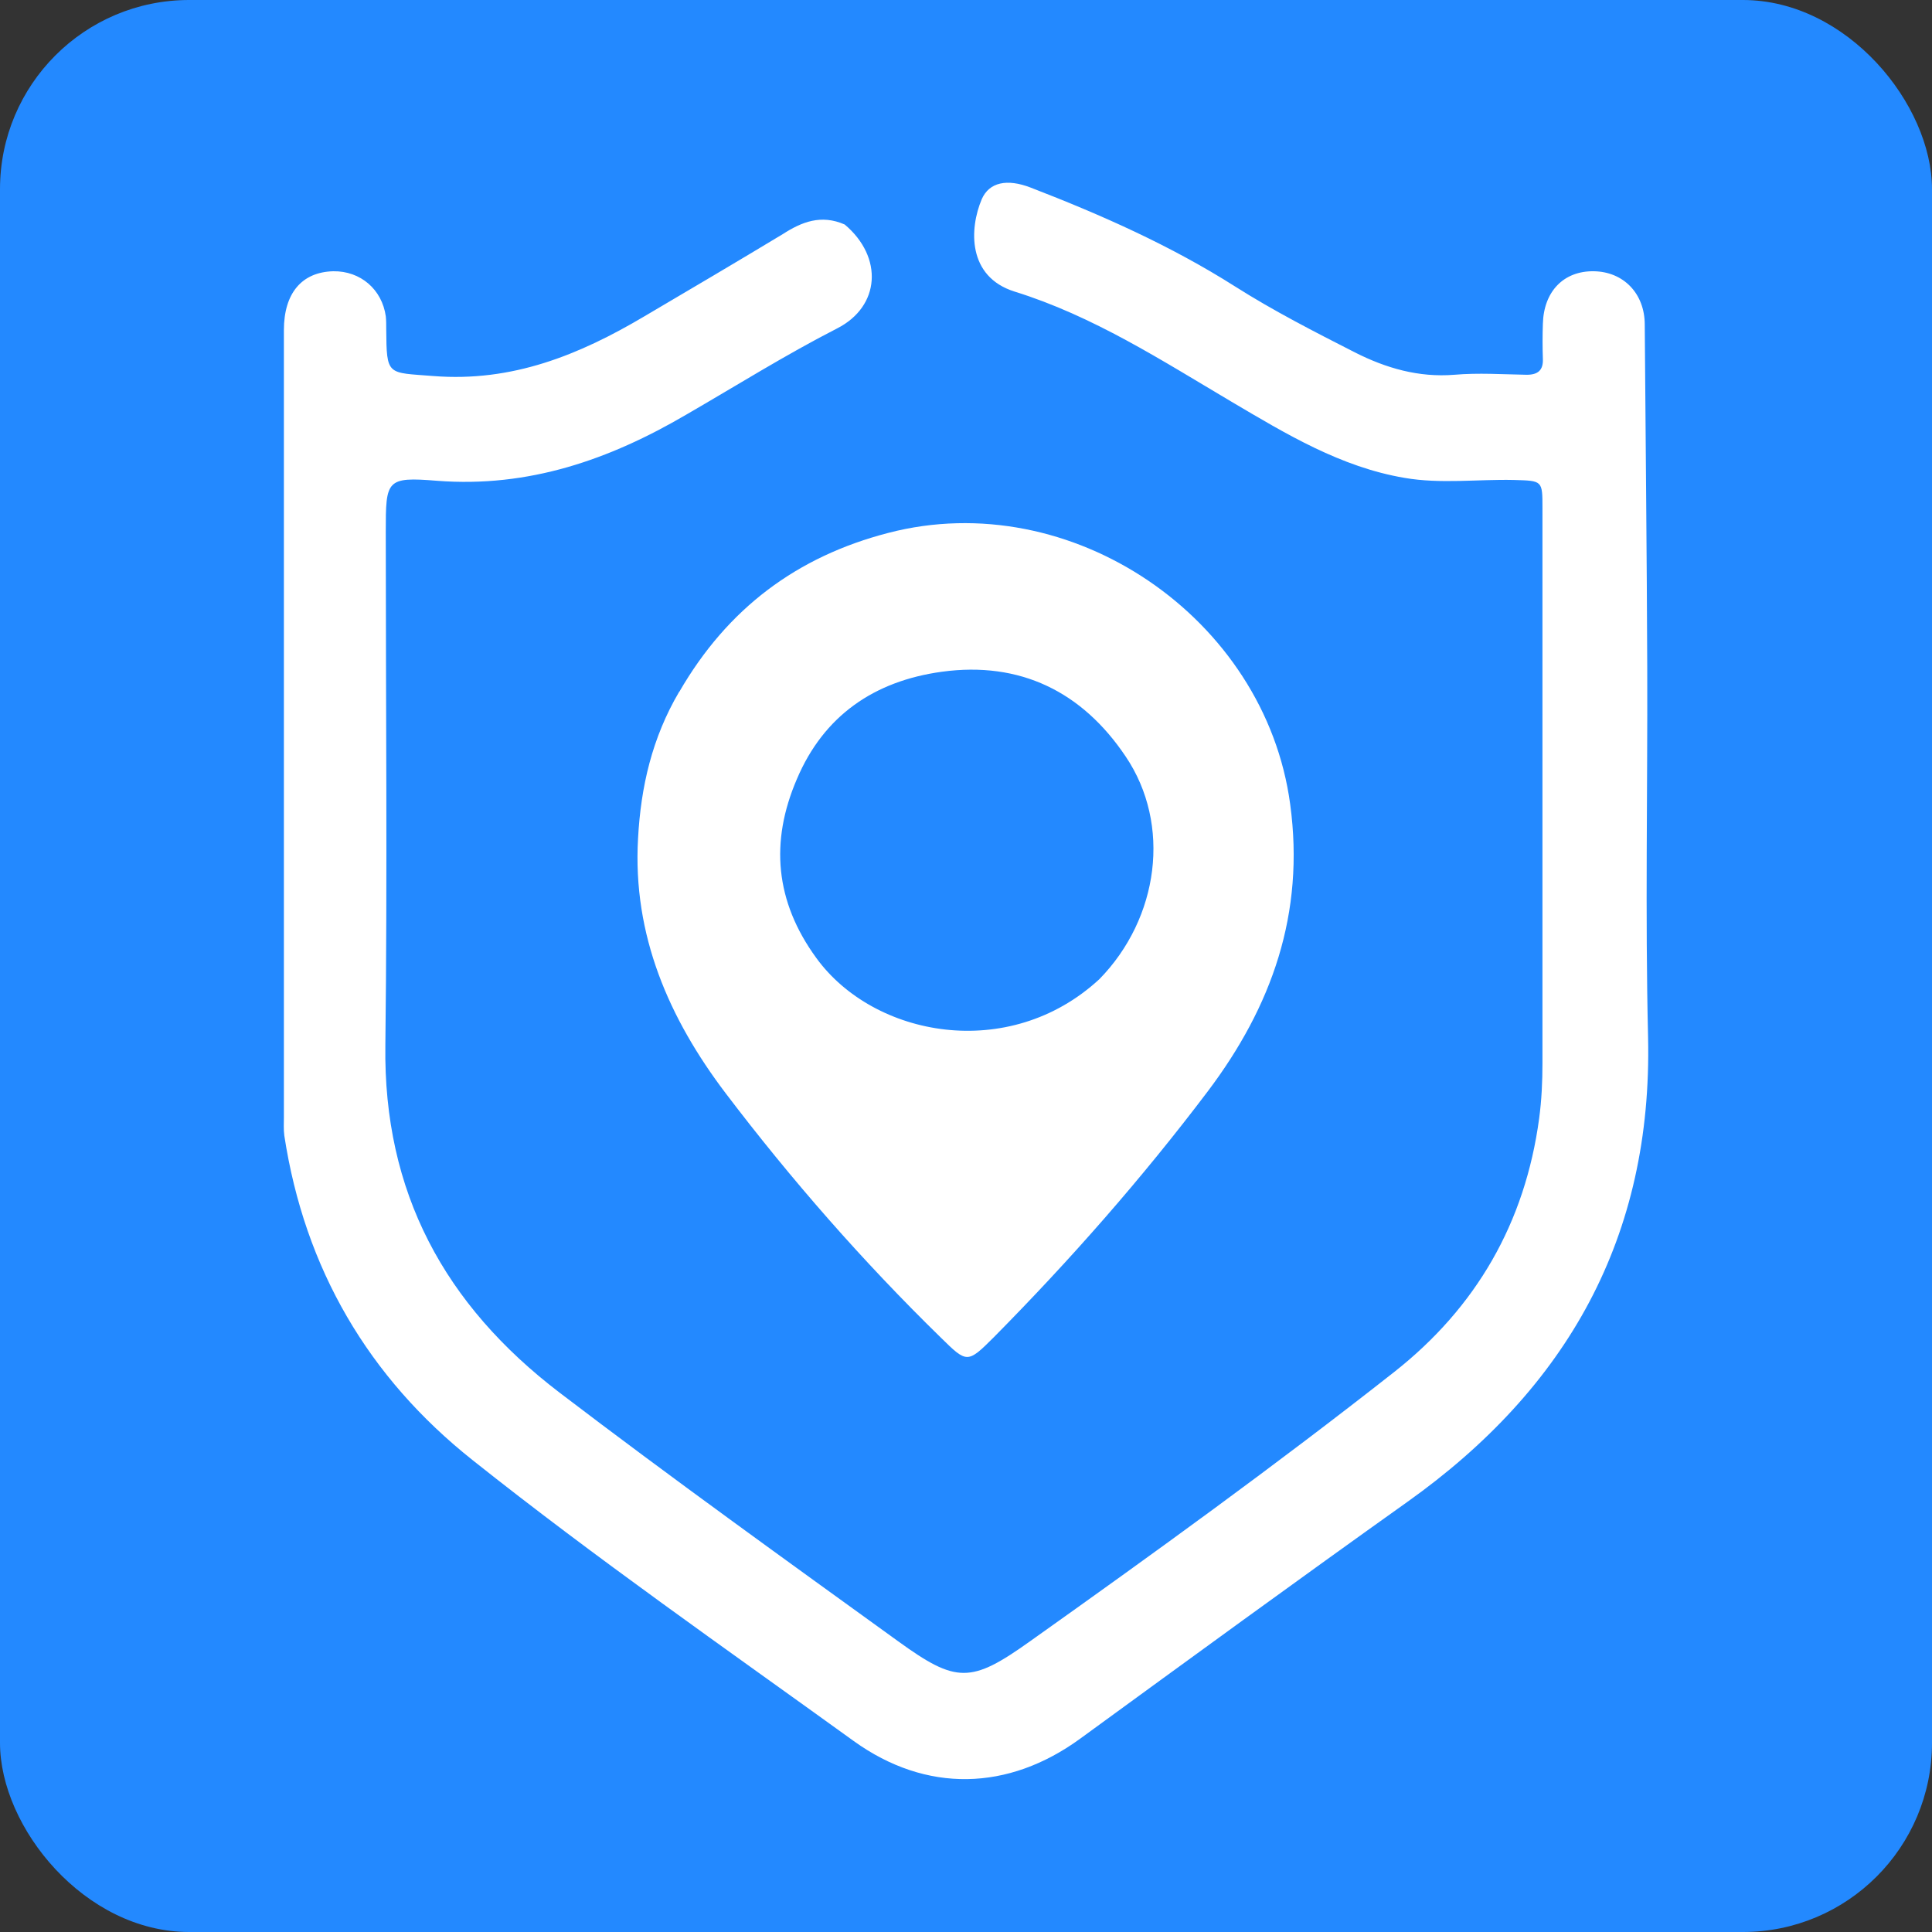
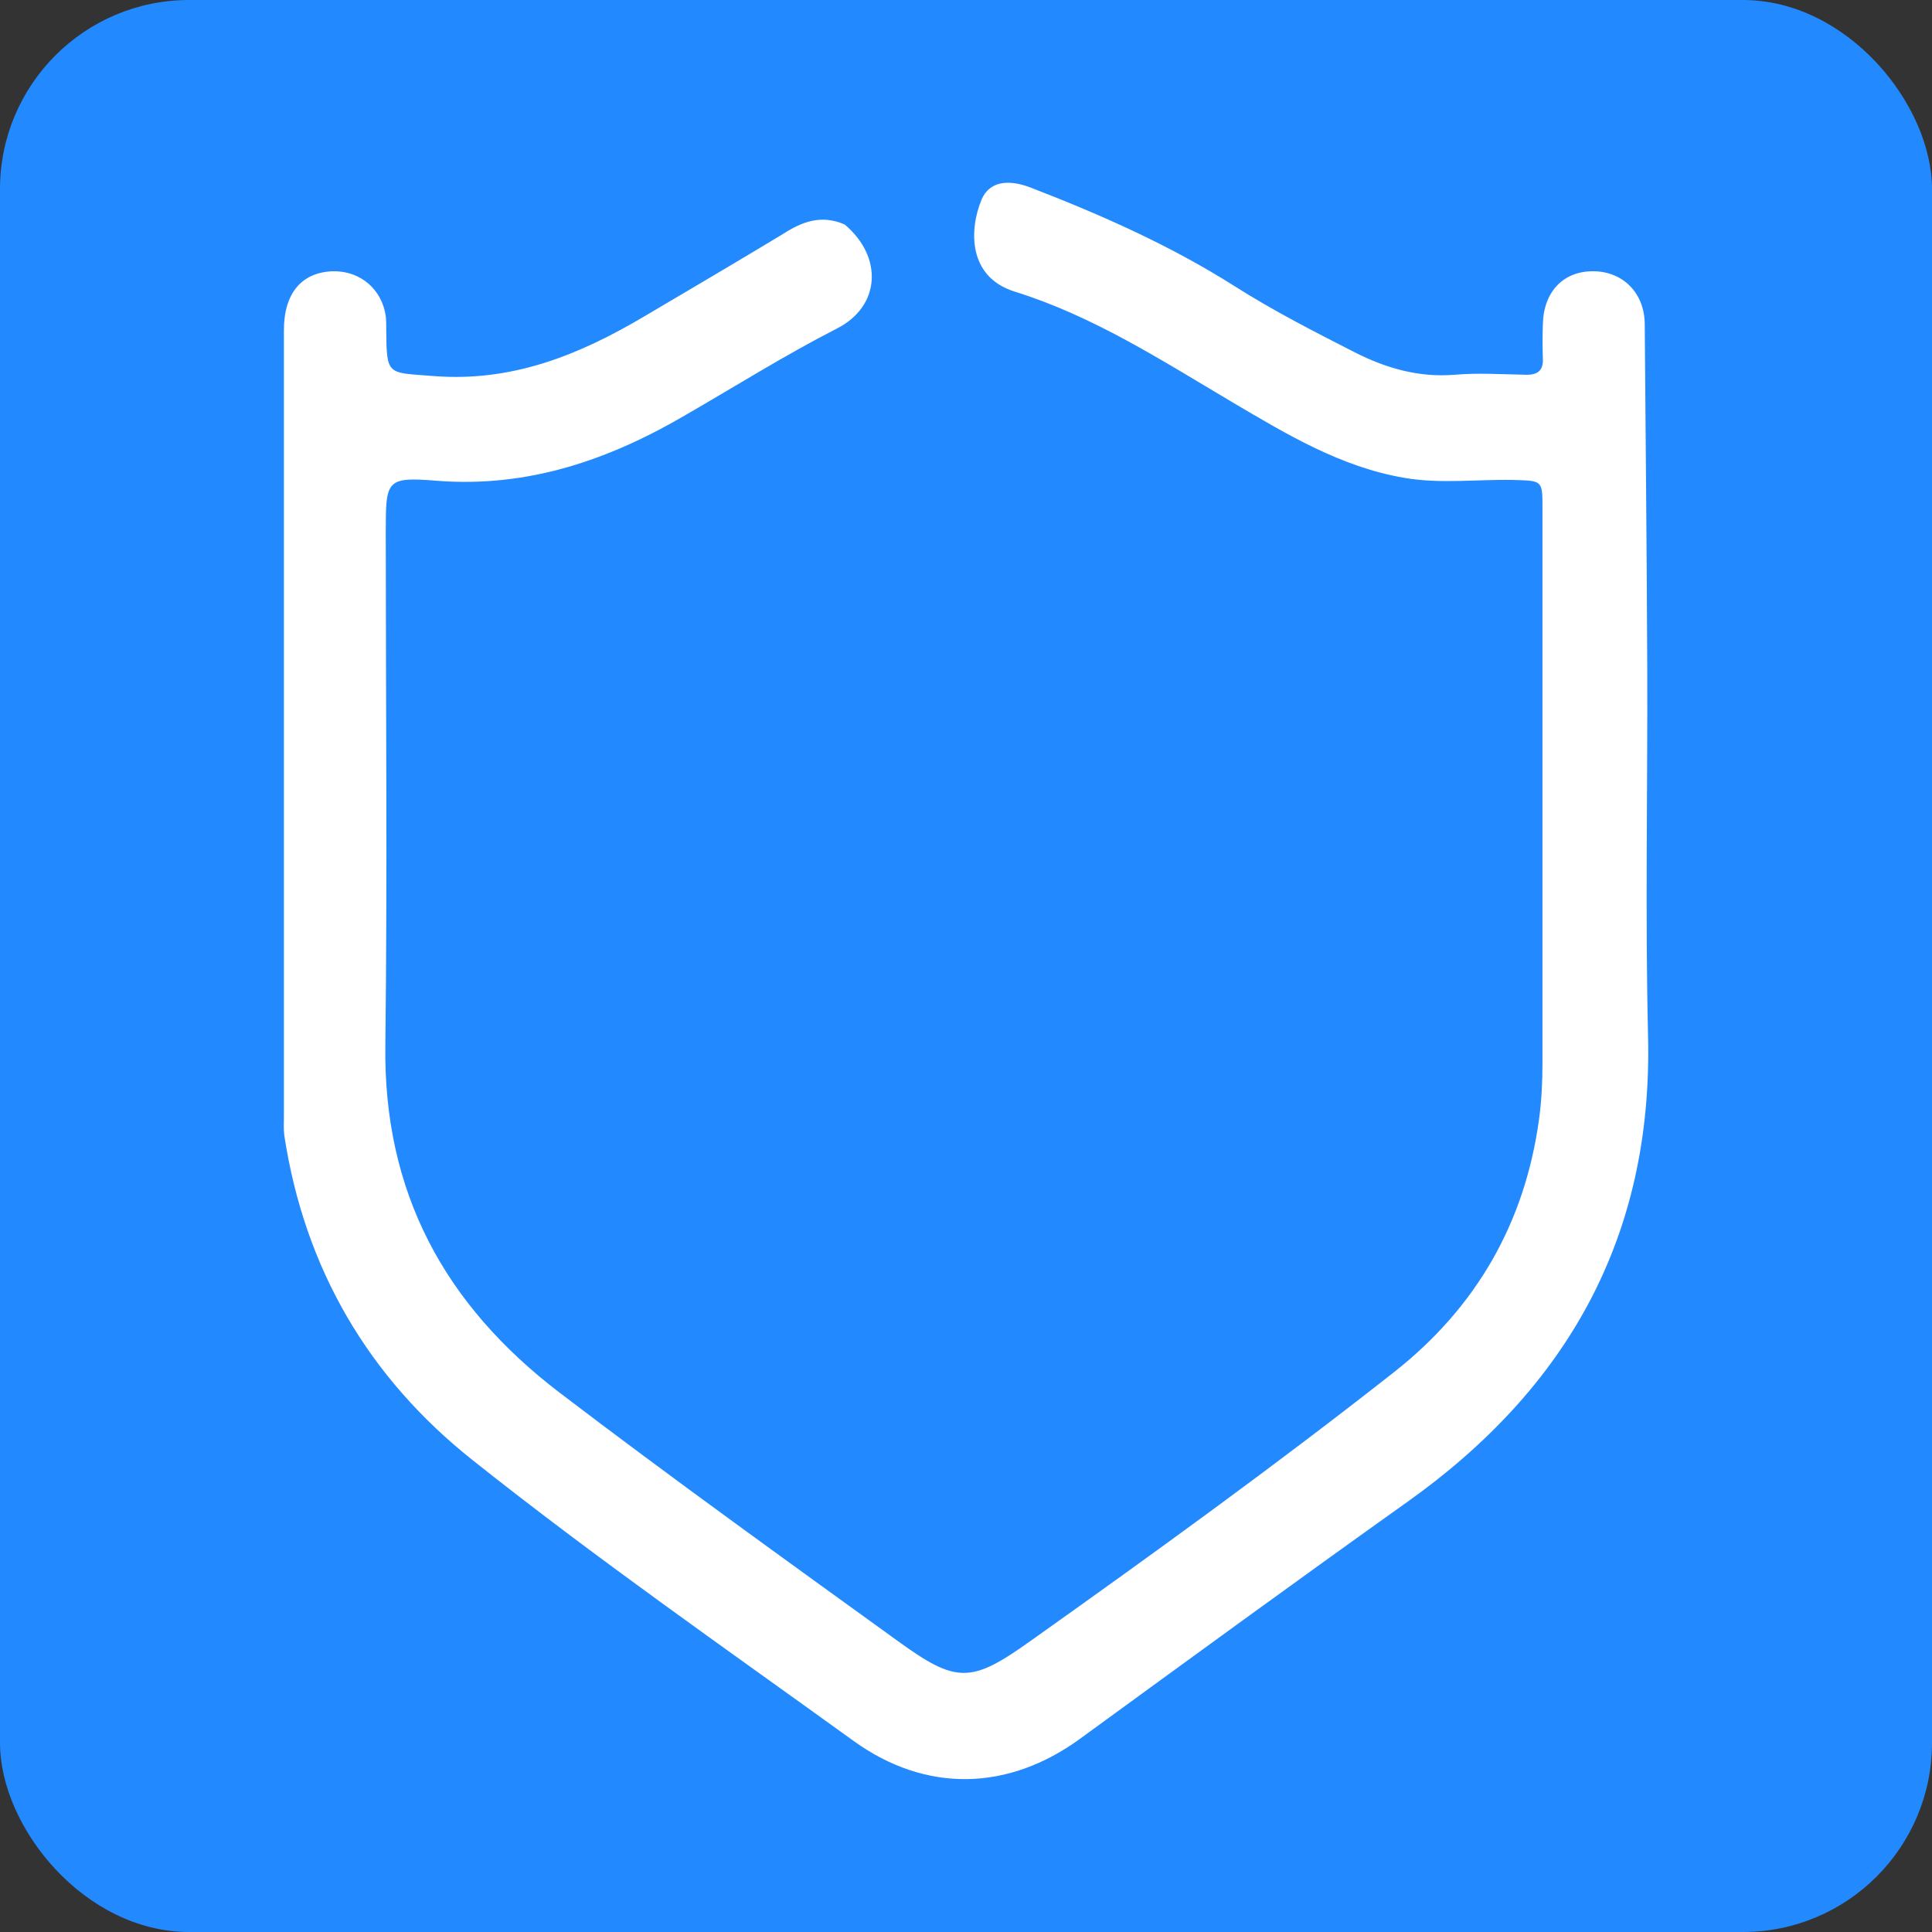
<svg xmlns="http://www.w3.org/2000/svg" id="Layer_2" data-name="Layer 2" viewBox="0 0 518.09 518.09">
  <rect x="0" y="0" width="518.09" height="518.09" fill="#333333" stroke="none" />
  <rect id="Layer_2-2" width="518.09" height="518.09" fill="#2389ff" stroke-width="0" data-name="Layer 2" rx="50.72" ry="50.72" />
  <g id="Layer_1-2" data-name="Layer 1">
    <path fill="#ffffff" d="M226.5 60.19c10.44 8.77 9.55 21.99-2 27.87-13.88 7.11-26.99 15.33-40.42 23.1-20.66 12.11-42.31 19.66-66.86 17.77-13.66-1.11-13.77-.22-13.77 13.66 0 45.87.44 91.84-.11 137.71-.56 39.42 15.88 69.63 46.75 93.18 29.87 22.77 60.3 44.64 90.73 66.63 15.66 11.33 19.55 11.33 35.43 0 32.98-23.43 65.86-47.2 97.62-72.19 21.99-17.32 35.09-39.98 38.87-67.97.67-5 .89-9.88.89-14.88V136.26c0-7.44 0-7.33-7.66-7.55-9.77-.22-19.66 1.11-29.32-.56-17.1-2.89-31.76-11.77-46.42-20.43-18.77-11.11-37.09-22.99-58.19-29.54-12.66-4-12.11-16.88-8.77-24.77 2-4.55 6.77-5.55 13.1-3.11 18.99 7.33 37.54 15.55 54.86 26.54 10.33 6.55 21.21 12.11 32.1 17.66 8.33 4.22 17.1 6.77 26.65 6 6.44-.56 12.99-.11 19.43 0 3 0 4.44-1.22 4.33-4.22-.11-3.11-.11-6.33 0-9.44.22-8.66 5.55-14.22 13.66-14.1 7.88.11 13.66 5.89 13.66 14.33.22 30.76.56 61.41.67 92.18.11 32.98-.56 65.86.22 98.84 1.22 53.64-21.66 94.18-64.63 124.72-29.32 20.88-58.53 42.2-87.62 63.41-19.32 14.1-41.31 14.66-60.75.67-34.32-24.77-69.08-48.98-102.17-75.3-28-22.21-45.09-51.42-50.54-87.07-.22-1.67-.11-3.33-.11-5V88.51c.01-9.88 4.79-15.55 13.23-15.77 7.33-.11 13.1 4.89 14.1 12.11.11 1.11.11 2.22.11 3.33.11 12.77.22 11.66 12.66 12.66 21.1 1.67 39.09-5.66 56.53-15.99 12.44-7.33 24.88-14.66 37.2-22.1 5-3.22 10.22-5.33 16.55-2.55Z" />
-     <path fill="#ffffff" d="M182.17 185.51c12.92-22.36 31.54-36.26 56.01-42.6 49.05-12.79 101.09 22.72 107.8 72.77 3.98 29.31-4.96 54.27-22.11 76.99-17.64 23.34-36.88 45.21-57.38 65.94-7.07 7.07-7.21 6.95-14.16.12-20.87-20.37-40.11-42.35-57.75-65.58-15.15-19.99-24.97-42.35-23.48-68.31.74-13.78 3.73-26.95 11.05-39.37m112.64 77.13c16.03-16.39 19.38-41.48 7.07-59.74-11.67-17.39-28.32-25.59-49.31-22.72-18.14 2.49-31.67 11.79-38.87 28.81-7.21 16.77-5.84 32.78 5.22 47.94 15.4 21.23 51.66 28.06 75.88 5.71Z" />
  </g>
</svg>